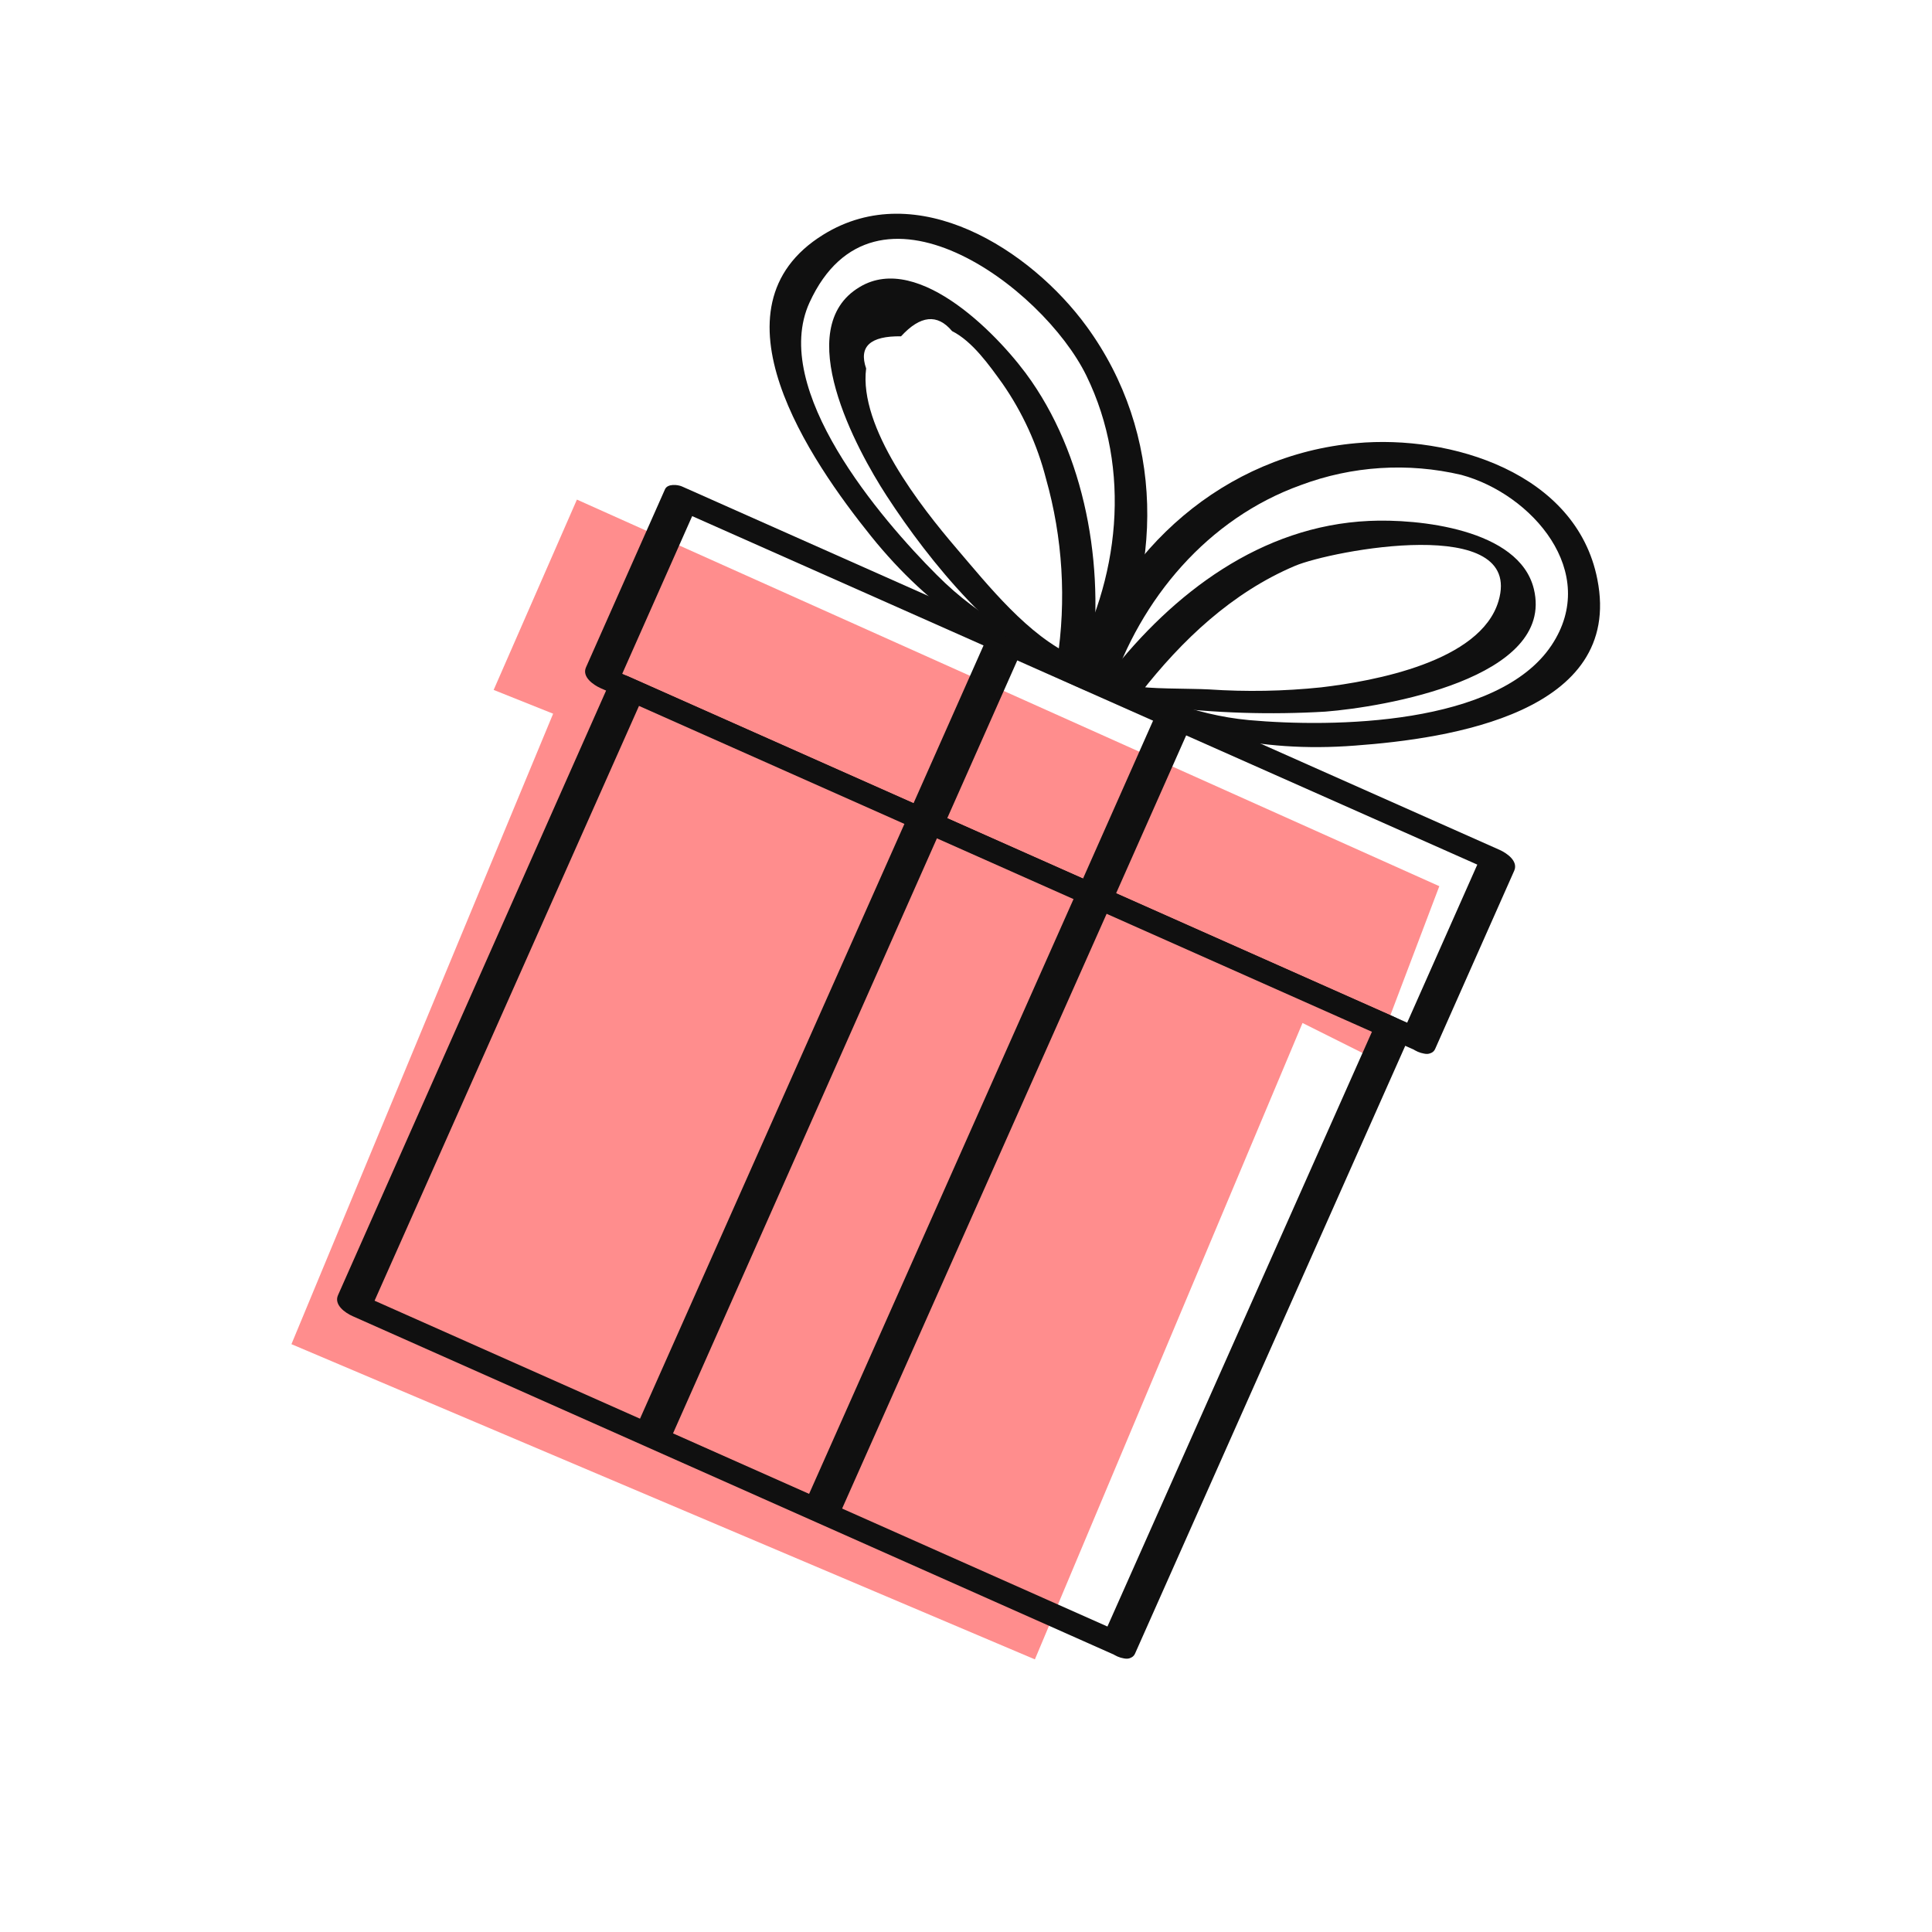
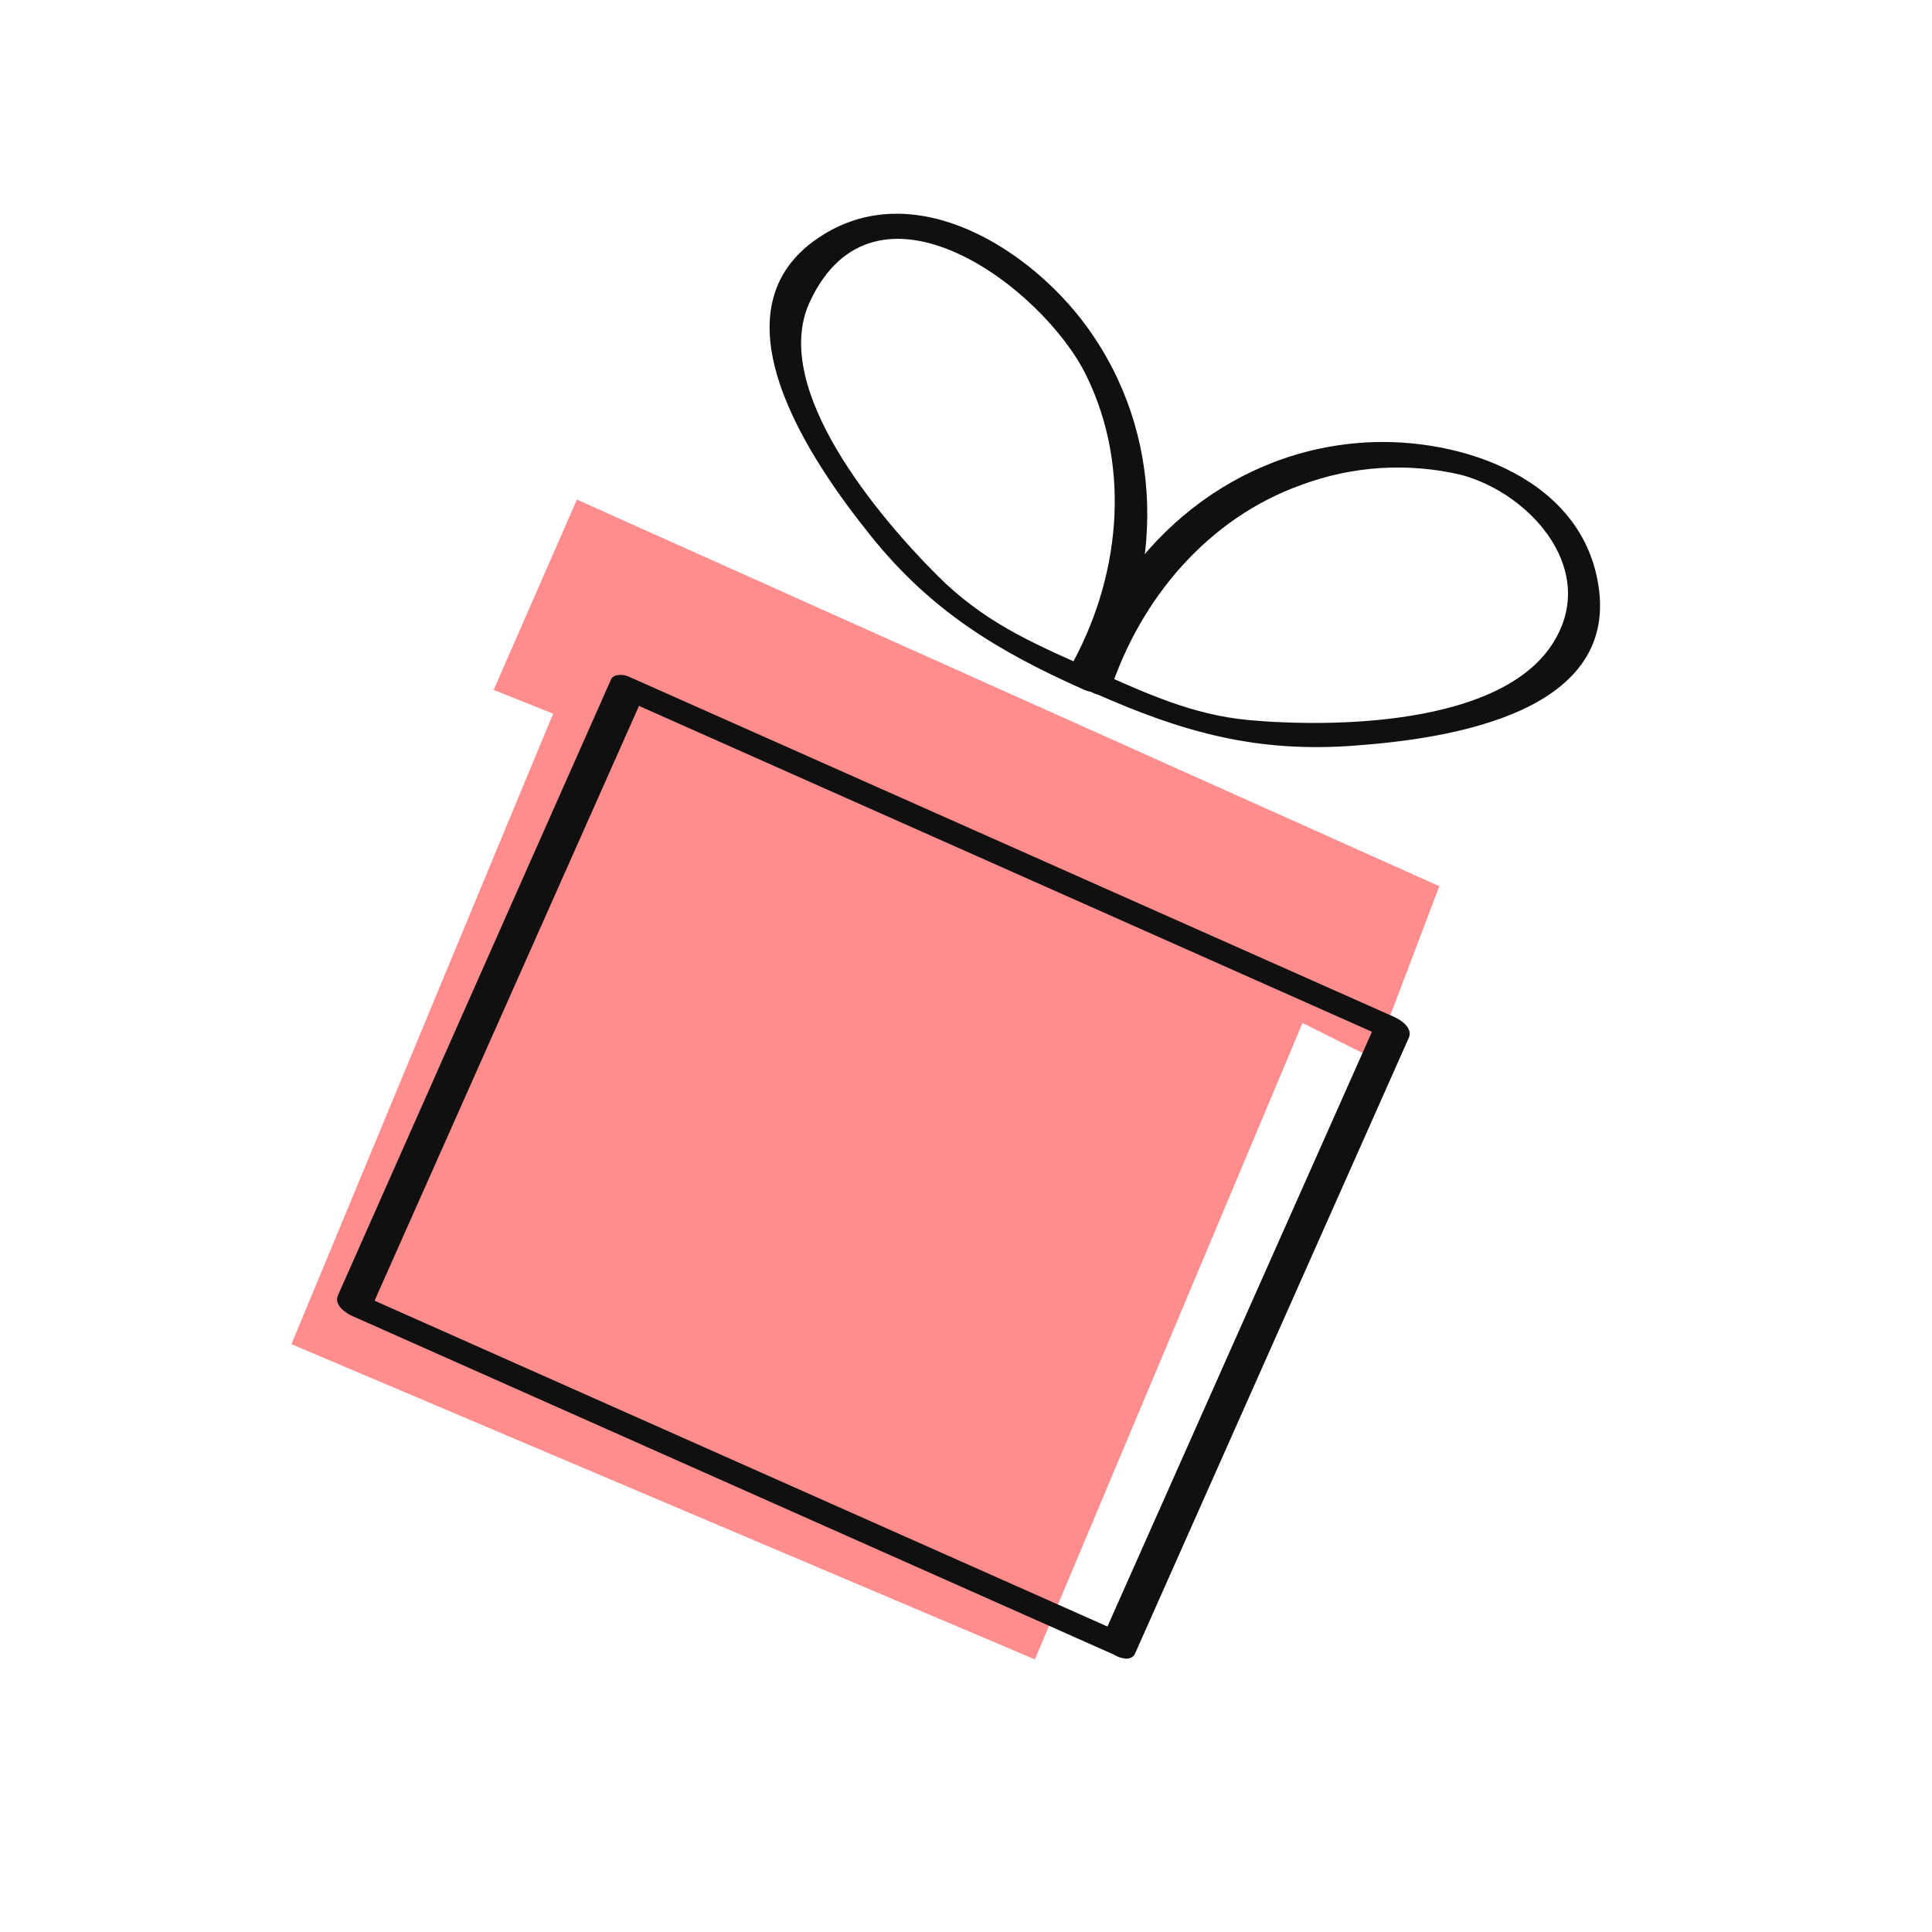
<svg xmlns="http://www.w3.org/2000/svg" width="170" height="170" viewBox="0 0 170 170" fill="none">
  <path d="M120.891 93.154L126.648 77.977L50.764 43.96L43.437 60.707L48.671 62.8L25.644 118.275L91.061 146.012L114.611 90.014L120.891 93.154Z" fill="#FF8D8D" />
-   <path d="M124.96 90.494L53.005 58.512L54.281 60.345L61.237 44.667L59.751 44.901L131.735 76.853L130.46 75.02L123.504 90.698C122.953 91.943 125.752 93.49 126.281 92.298L133.237 76.62C133.614 75.775 132.596 75.073 131.962 74.786L60.007 42.804C59.63 42.638 58.755 42.547 58.521 43.038L51.564 58.716C51.187 59.561 52.206 60.262 52.84 60.549L124.794 92.531C126.695 93.422 126.469 91.173 124.96 90.494Z" fill="#101010" />
-   <path d="M103.186 62.473L88.3 55.856C88.089 55.766 87.176 55.366 87.01 55.743L80.054 71.421C79.79 72.017 81.193 72.757 81.563 72.93L96.448 79.547C96.66 79.638 97.573 80.037 97.739 79.66L104.695 63.982C105.049 63.175 102.228 61.696 101.918 62.383L94.962 78.061L96.252 78.174L81.366 71.557L82.875 73.066L89.832 57.388L88.541 57.275L103.427 63.892C105.412 64.699 104.431 62.978 103.186 62.473Z" fill="#101010" />
  <path d="M98.614 143.64L31.209 113.672L32.484 115.52L56.567 61.349L55.065 61.598L122.471 91.566L121.195 89.717L97.097 143.904C96.532 145.164 99.331 146.711 99.874 145.503L123.957 91.332C124.342 90.479 123.331 89.77 122.682 89.483L55.277 59.516C54.892 59.342 54.017 59.267 53.775 59.764L29.745 113.959C29.36 114.811 30.371 115.52 31.02 115.807L98.425 145.775C100.334 146.597 100.115 144.311 98.614 143.64Z" fill="#101010" />
-   <path d="M96.411 77.834L81.532 71.225C81.163 71.067 80.287 70.961 80.053 71.436L55.971 125.608C55.601 126.445 56.642 127.14 57.268 127.419L72.139 134.035C72.509 134.194 73.384 134.3 73.618 133.824L97.716 79.638C98.259 78.415 95.46 76.884 94.939 78.038L70.856 132.21L72.335 131.998L57.449 125.382L58.747 127.192L82.785 72.991L81.306 73.202L96.192 79.819C98.184 80.724 97.897 78.491 96.411 77.834Z" fill="#101010" />
  <path d="M97.678 60.813C100.349 52.68 106.271 45.626 114.465 42.683C118.978 40.994 123.891 40.681 128.581 41.785C134.783 43.46 140.819 50.341 136.519 56.784C131.811 63.846 117.279 64.027 109.901 63.363C104.906 62.896 100.915 61.032 96.38 59.018C94.426 58.15 94.796 60.315 96.237 60.957C103.985 64.405 110.534 66.276 119.249 65.604C127.57 64.993 142.879 62.722 140.555 50.982C138.722 41.604 127.653 38.232 119.347 38.994C107.758 40.02 98.47 48.296 94.894 59.176C94.502 60.444 97.323 61.907 97.678 60.813Z" fill="#101010" />
-   <path d="M100.342 61.002C103.993 56.324 108.407 52.137 113.952 49.79C117.136 48.447 134.142 45.188 131.856 52.891C130.272 58.233 120.871 59.938 116.254 60.481C112.97 60.824 109.664 60.885 106.37 60.662C104.944 60.579 100.372 60.625 100.183 60.346C99.693 59.614 96.788 58.64 97.746 60.051C98.961 61.855 100.002 61.945 102.137 62.164C106.942 62.753 111.791 62.904 116.623 62.617C121.648 62.224 136.881 59.712 134.965 51.82C133.674 46.516 124.734 45.633 120.456 45.837C110.965 46.275 103.239 52.159 97.588 59.395C97.029 60.089 99.7 61.824 100.342 61.002Z" fill="#101010" />
  <path d="M96.833 60.451C102.545 50.469 102.477 38.118 95.611 28.718C90.699 21.98 80.687 15.544 72.448 20.645C62.029 27.08 71.309 40.54 76.621 47.149C81.932 53.759 87.757 57.29 95.354 60.677C97.308 61.545 97.014 59.319 95.535 58.67C90.511 56.437 86.414 54.604 82.415 50.575C77.511 45.671 67.725 34.27 71.234 26.613C76.93 14.201 91.748 25.187 95.596 33.063C99.625 41.317 98.523 51.08 94.072 58.882C93.4 59.961 96.207 61.53 96.833 60.451Z" fill="#101010" />
-   <path d="M95.897 59.304C97.293 50.726 95.769 40.797 90.759 33.539C88.217 29.834 80.891 22.071 75.632 25.262C69.558 28.891 75.376 39.567 78.016 43.626C81.826 49.489 87.84 56.845 94.343 59.742C96.297 60.61 95.995 58.376 94.509 57.75C90.488 55.962 86.979 51.548 84.143 48.229C81.027 44.584 75.549 37.613 76.213 32.422C75.544 30.496 76.568 29.553 79.284 29.593C80.984 27.742 82.48 27.589 83.773 29.133C85.569 30.038 87.047 32.136 88.209 33.75C89.97 36.285 91.266 39.113 92.034 42.102C93.511 47.326 93.846 52.808 93.015 58.173C92.774 59.38 95.671 60.708 95.897 59.304Z" fill="#101010" />
</svg>